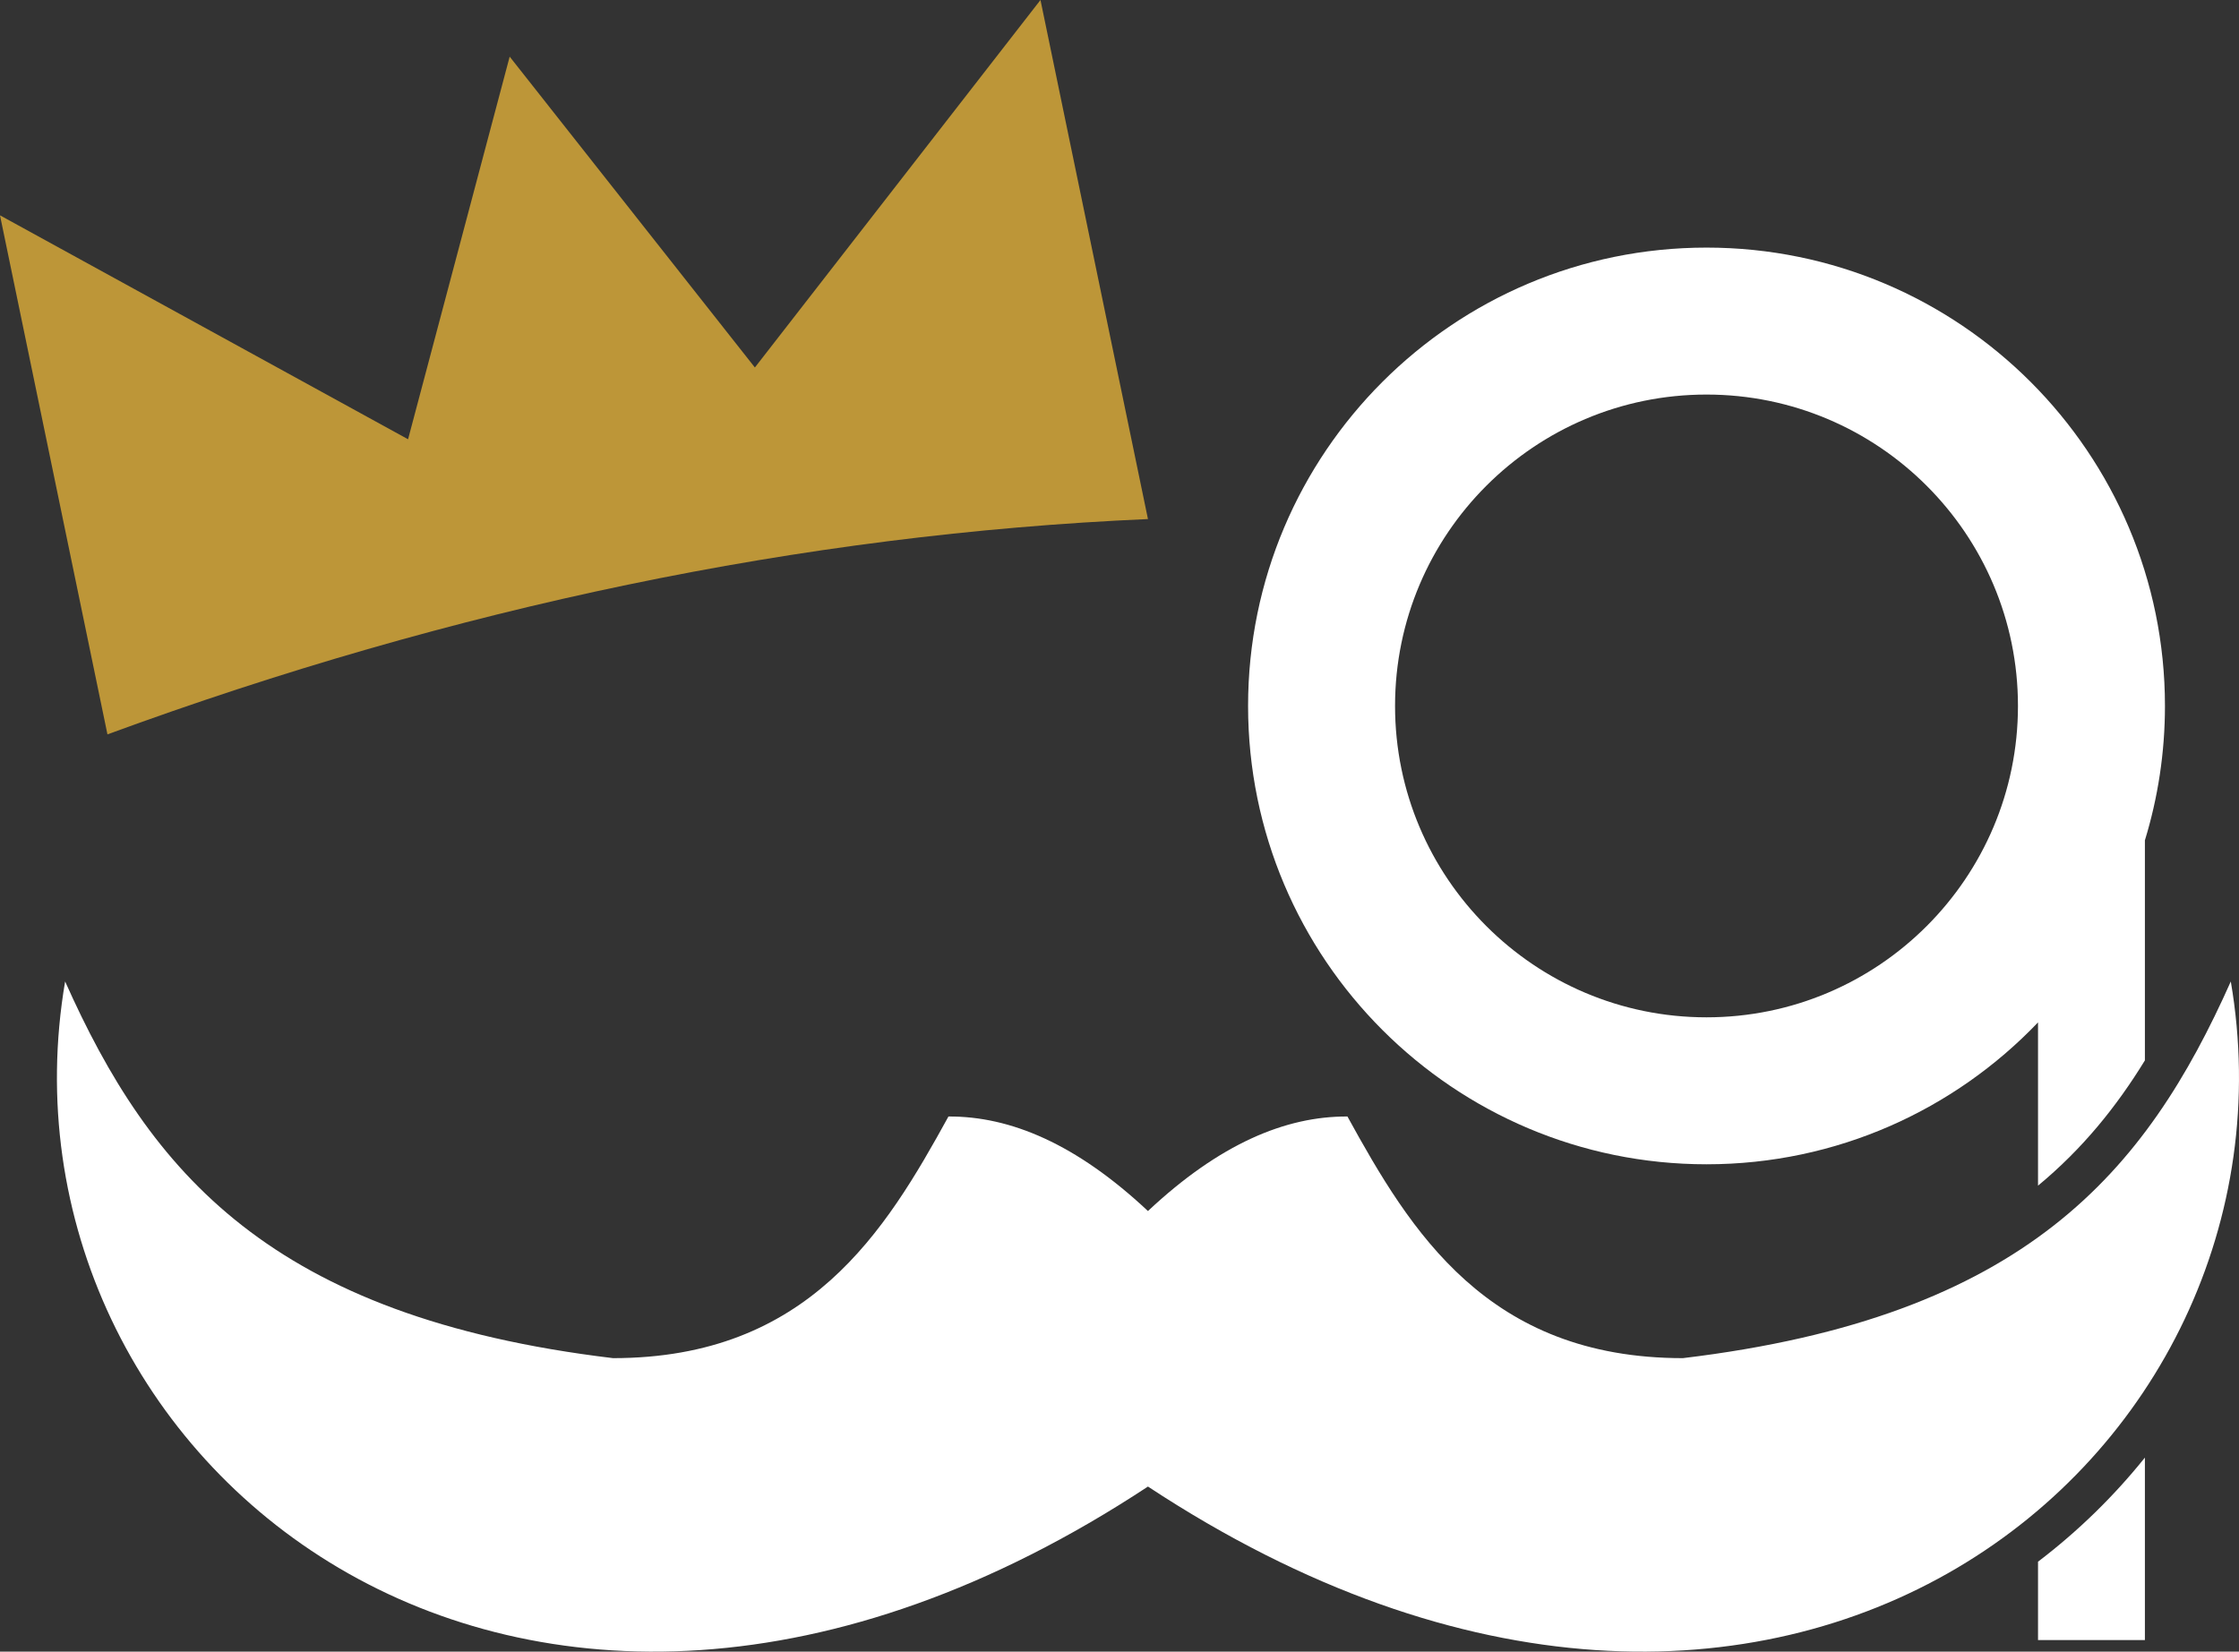
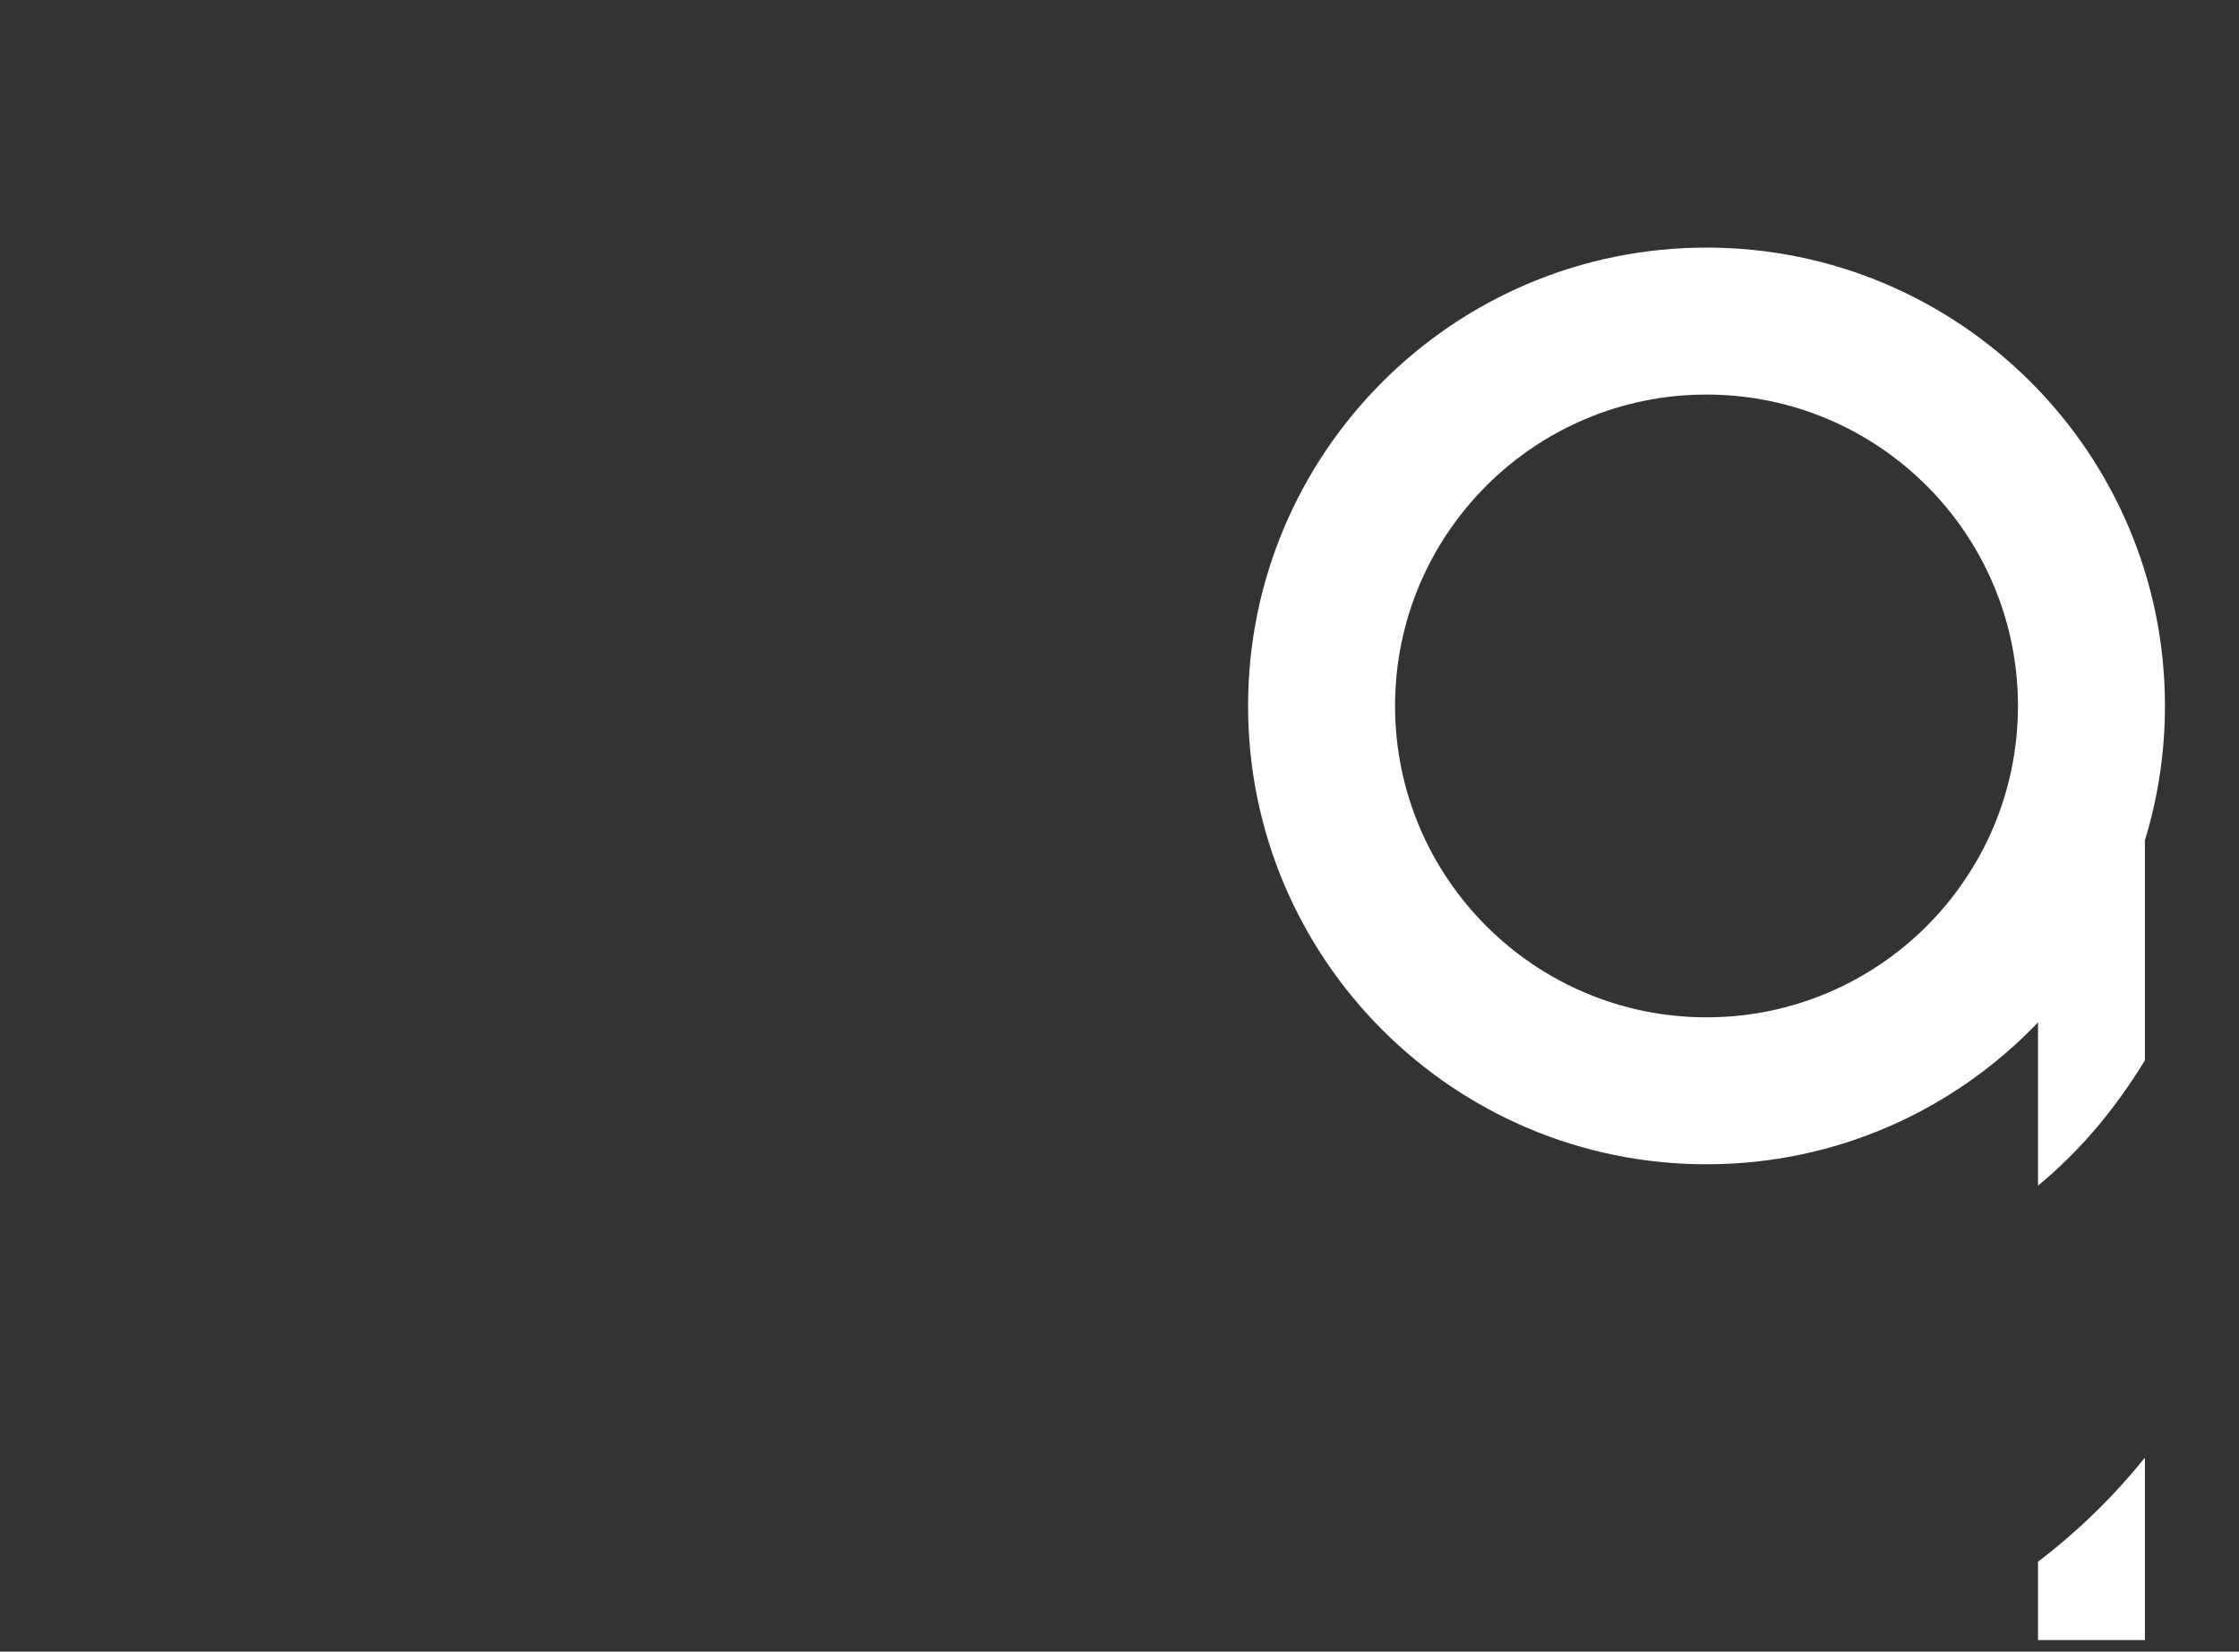
<svg xmlns="http://www.w3.org/2000/svg" id="Layer_2" viewBox="0 0 104.141 76.839">
  <rect x="0" y="0" width="104.141" height="76.839" fill="#333333" stroke="none" />
  <g id="Components">
    <g id="eb46a500-01b4-4e4b-9648-abe0e4ece2f5_7">
-       <path d="m53.394,69.159C23.987,88.536-.741,67.731,3.029,45.661c3.946,8.844,9.542,15.612,25.485,17.524,9.09,0,12.67-5.907,15.601-11.242,2.887-.015,5.956,1.281,9.279,4.398,3.323-3.117,6.393-4.413,9.279-4.398,2.931,5.335,6.511,11.242,15.602,11.242,15.943-1.912,21.538-8.68,25.485-17.524,3.769,22.07-20.959,42.875-50.366,23.498Z" style="fill:#fff; fill-rule:evenodd;" />
      <path d="m99.764,67.812v8.488h-4.971v-3.645c1.864-1.419,3.53-3.048,4.971-4.843Zm-20.39-49.456c-7.996,0-14.487,6.491-14.487,14.486s6.491,14.487,14.487,14.487,14.486-6.491,14.486-14.487-6.491-14.486-14.486-14.486Zm15.419,29.209c-3.884,4.066-9.358,6.601-15.419,6.601-11.769,0-21.323-9.555-21.323-21.324s9.554-21.323,21.323-21.323,21.323,9.555,21.323,21.323c0,2.176-.327,4.275-.933,6.253v10.238c-1.33,2.17-2.921,4.133-4.971,5.827v-7.595Z" style="fill:#fff; fill-rule:evenodd;" />
-       <path d="m18.98,20.436L23.706,2.635l11.405,14.462L48.395,0l4.999,24.148c-16.132.709-32.264,4.097-48.396,10.017L0,10.018l18.98,10.418Z" style="fill:#bd9638; fill-rule:evenodd;" />
    </g>
  </g>
</svg>